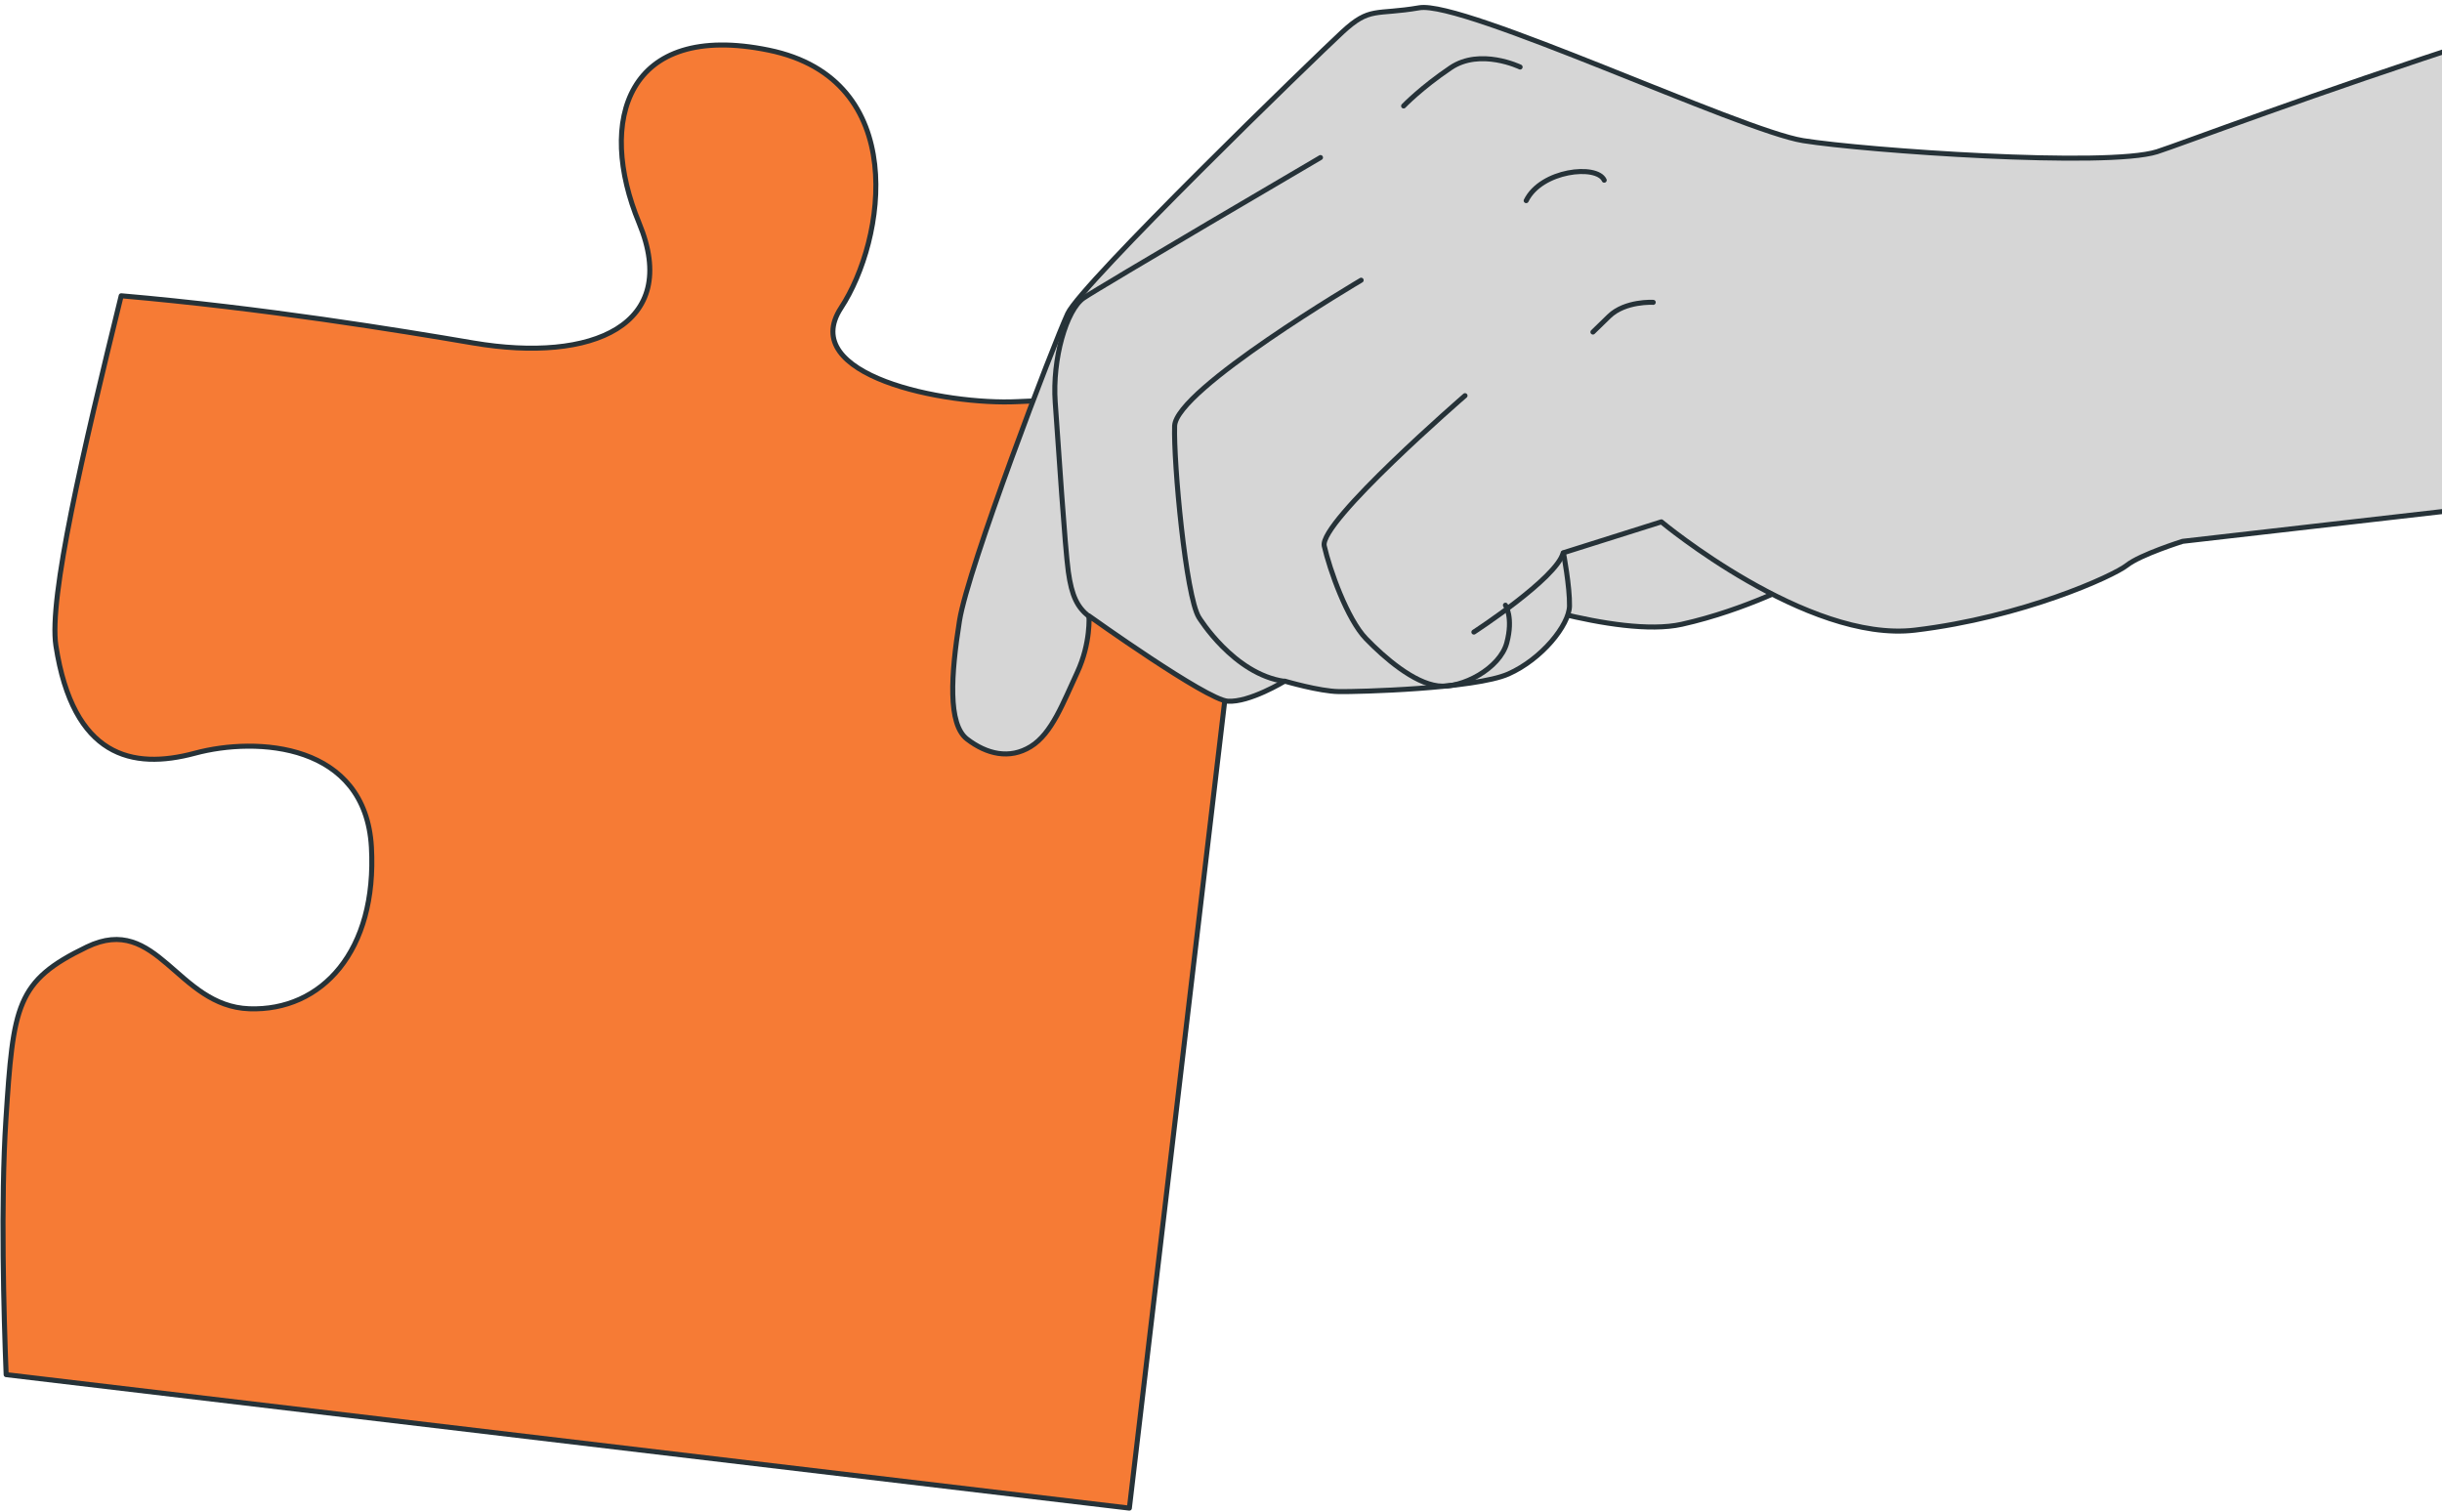
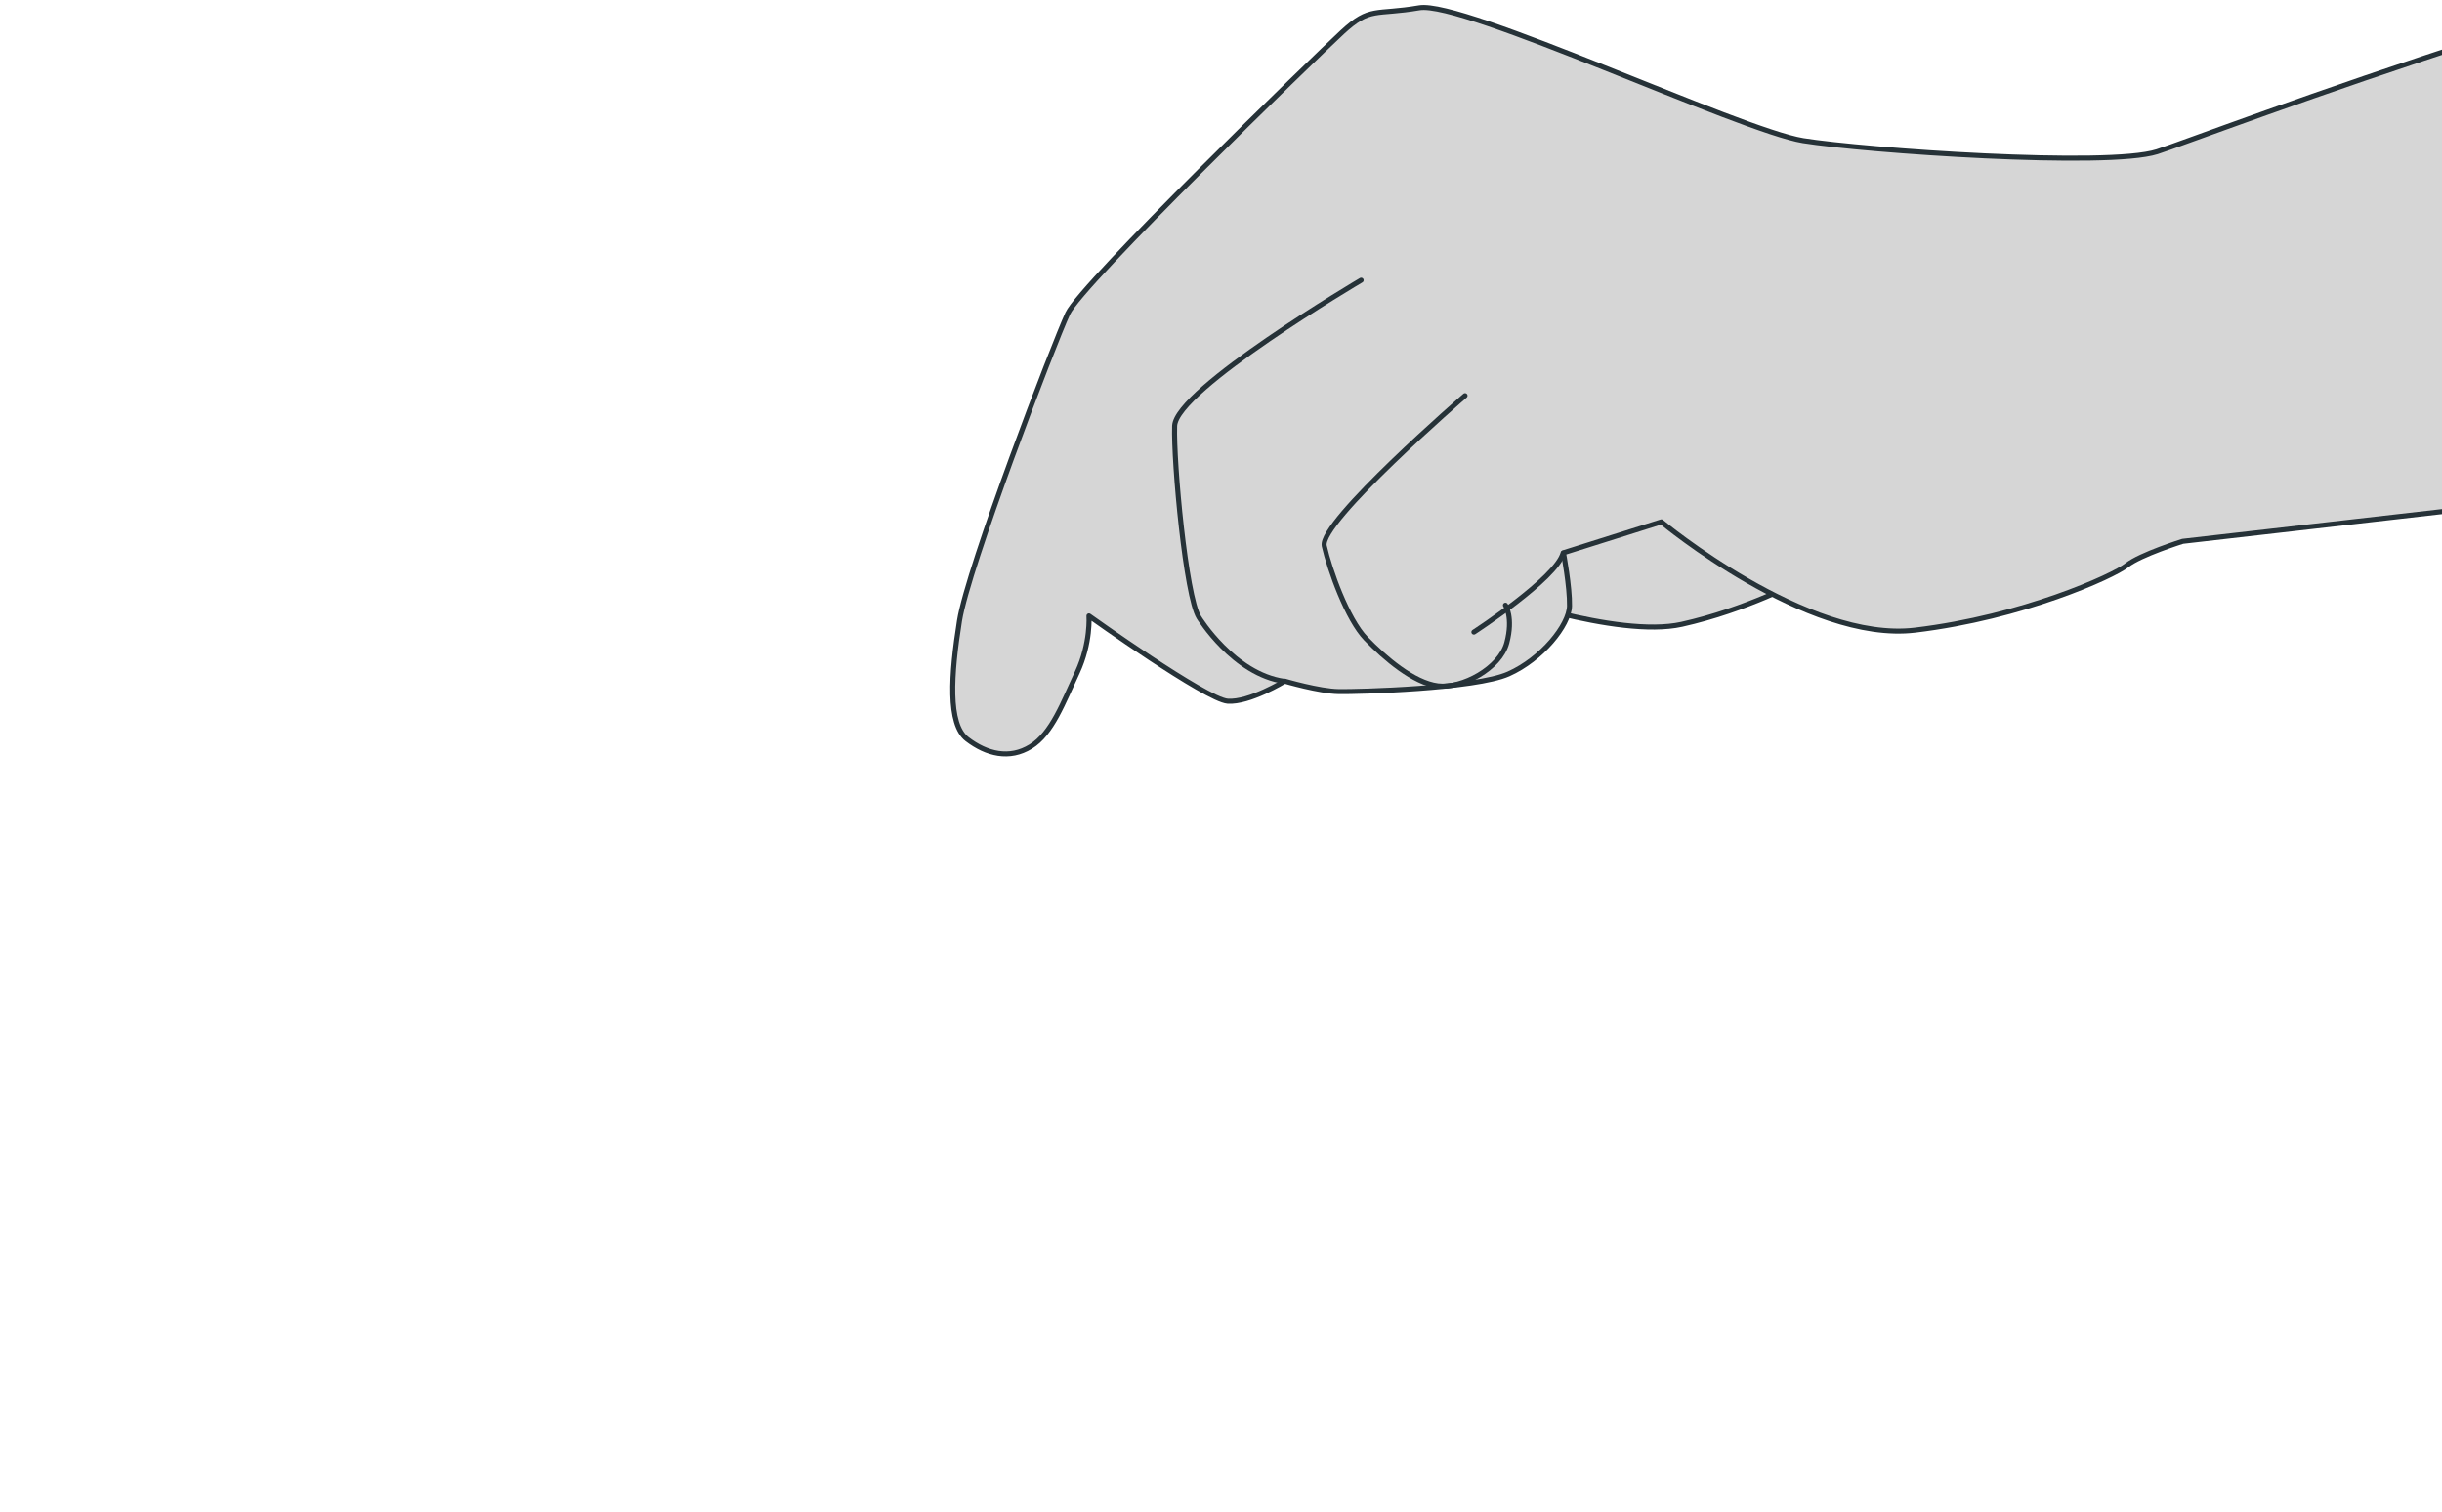
<svg xmlns="http://www.w3.org/2000/svg" width="486" height="301" viewBox="0 0 486 301" fill="none">
-   <path d="M251.015 77.926L224.763 300.158L1.224 273.593C0.765 262.042 0.113 239.206 1.176 222.811C2.649 200.024 3.228 195.253 17.284 188.473C31.364 181.692 35.18 200.266 49.622 200.775C64.016 201.283 75.077 189.296 73.918 168.591C72.734 147.911 51.192 146.555 38.754 149.921C26.293 153.262 14.555 150.671 11.126 128.513C9.677 119.021 16.487 89.913 24.119 58.868C52.303 61.313 79.593 65.769 94.204 68.263C117.872 72.283 135.623 64.728 127.194 44.386C118.741 24.021 124.707 4.188 152.963 9.975C181.219 15.739 176.22 47.801 167.381 61.265C158.566 74.729 188.006 80.662 202.545 79.936C213.944 79.403 240.147 78.41 251.015 77.999V77.926Z" fill="#F67B35" stroke="#263238" stroke-linecap="round" stroke-linejoin="round" />
  <path d="M296.008 117.786C296.008 117.786 321.777 127.109 334.697 124.252C347.618 121.37 358.413 115.558 358.413 115.558L334.094 95.531L304.919 105.944L296.032 117.786H296.008Z" fill="#D6D6D6" stroke="#263238" stroke-linecap="round" stroke-linejoin="round" />
  <path d="M494.358 7.675C460.933 18.427 433.86 28.743 429.296 30.196C419.346 33.344 371.237 29.978 358.848 27.992C346.459 26.006 291.226 0.047 282.459 1.548C273.693 3.049 272.702 1.257 267.172 6.367C261.641 11.477 215.248 56.47 212.495 62.403C209.741 68.336 192.643 112.918 190.952 123.574C189.262 134.229 188.585 144.133 192.474 147.112C196.362 150.09 200.902 151.204 205.129 148.589C209.355 145.998 211.601 139.798 214.378 133.865C217.132 127.932 216.721 122.581 216.721 122.581C216.721 122.581 240.026 139.241 244.325 139.556C248.624 139.871 255.676 135.561 255.676 135.561C255.676 135.561 262.607 137.595 266.423 137.643C270.215 137.716 293.569 137.086 300.21 134.132C306.852 131.177 312.285 124.421 312.358 120.595C312.43 116.793 311.15 110.012 311.15 110.012L330.64 103.862C330.64 103.862 359.645 127.981 381.115 125.414C402.585 122.847 420.601 114.638 423.282 112.507C425.963 110.376 434.392 107.736 434.392 107.736L494.406 100.859V7.578L494.358 7.675Z" fill="#D6D6D6" stroke="#263238" stroke-linecap="round" stroke-linejoin="round" />
  <path d="M291.564 78.749C291.564 78.749 262.487 103.934 263.549 108.656C264.612 113.378 268.114 123.234 271.857 127.109C275.6 130.983 281.348 135.899 286.154 136.505C290.96 137.11 298.519 133.018 299.872 127.956C301.224 122.895 299.606 120.449 299.606 120.449" stroke="#263238" stroke-linecap="round" stroke-linejoin="round" />
  <path d="M293.327 125.801C293.327 125.801 309.725 115.146 311.078 110.085" stroke="#263238" stroke-linecap="round" stroke-linejoin="round" />
  <path d="M270.891 55.769C270.891 55.769 234.013 77.515 233.771 84.779C233.53 92.02 235.993 118.634 238.601 122.872C238.601 122.872 245.509 134.181 255.628 135.609" stroke="#263238" stroke-linecap="round" stroke-linejoin="round" />
-   <path d="M262.801 31.358C262.801 31.358 219.136 56.955 215.683 59.304C212.229 61.653 209.403 71.412 210.007 80.057C210.635 88.702 211.939 108.947 212.615 113.79C213.292 118.634 214.403 120.813 216.649 122.629" stroke="#263238" stroke-linecap="round" stroke-linejoin="round" />
-   <path d="M302.529 13.341C302.529 13.341 294.607 9.515 288.714 13.486C282.822 17.458 279.344 21.09 279.344 21.09" stroke="#263238" stroke-linecap="round" stroke-linejoin="round" />
-   <path d="M319.265 35.862C317.792 32.666 306.731 33.852 303.736 39.931" stroke="#263238" stroke-linecap="round" stroke-linejoin="round" />
-   <path d="M329.022 60.176C329.022 60.176 323.443 59.837 320.231 62.961L317.019 66.085" stroke="#263238" stroke-linecap="round" stroke-linejoin="round" />
</svg>